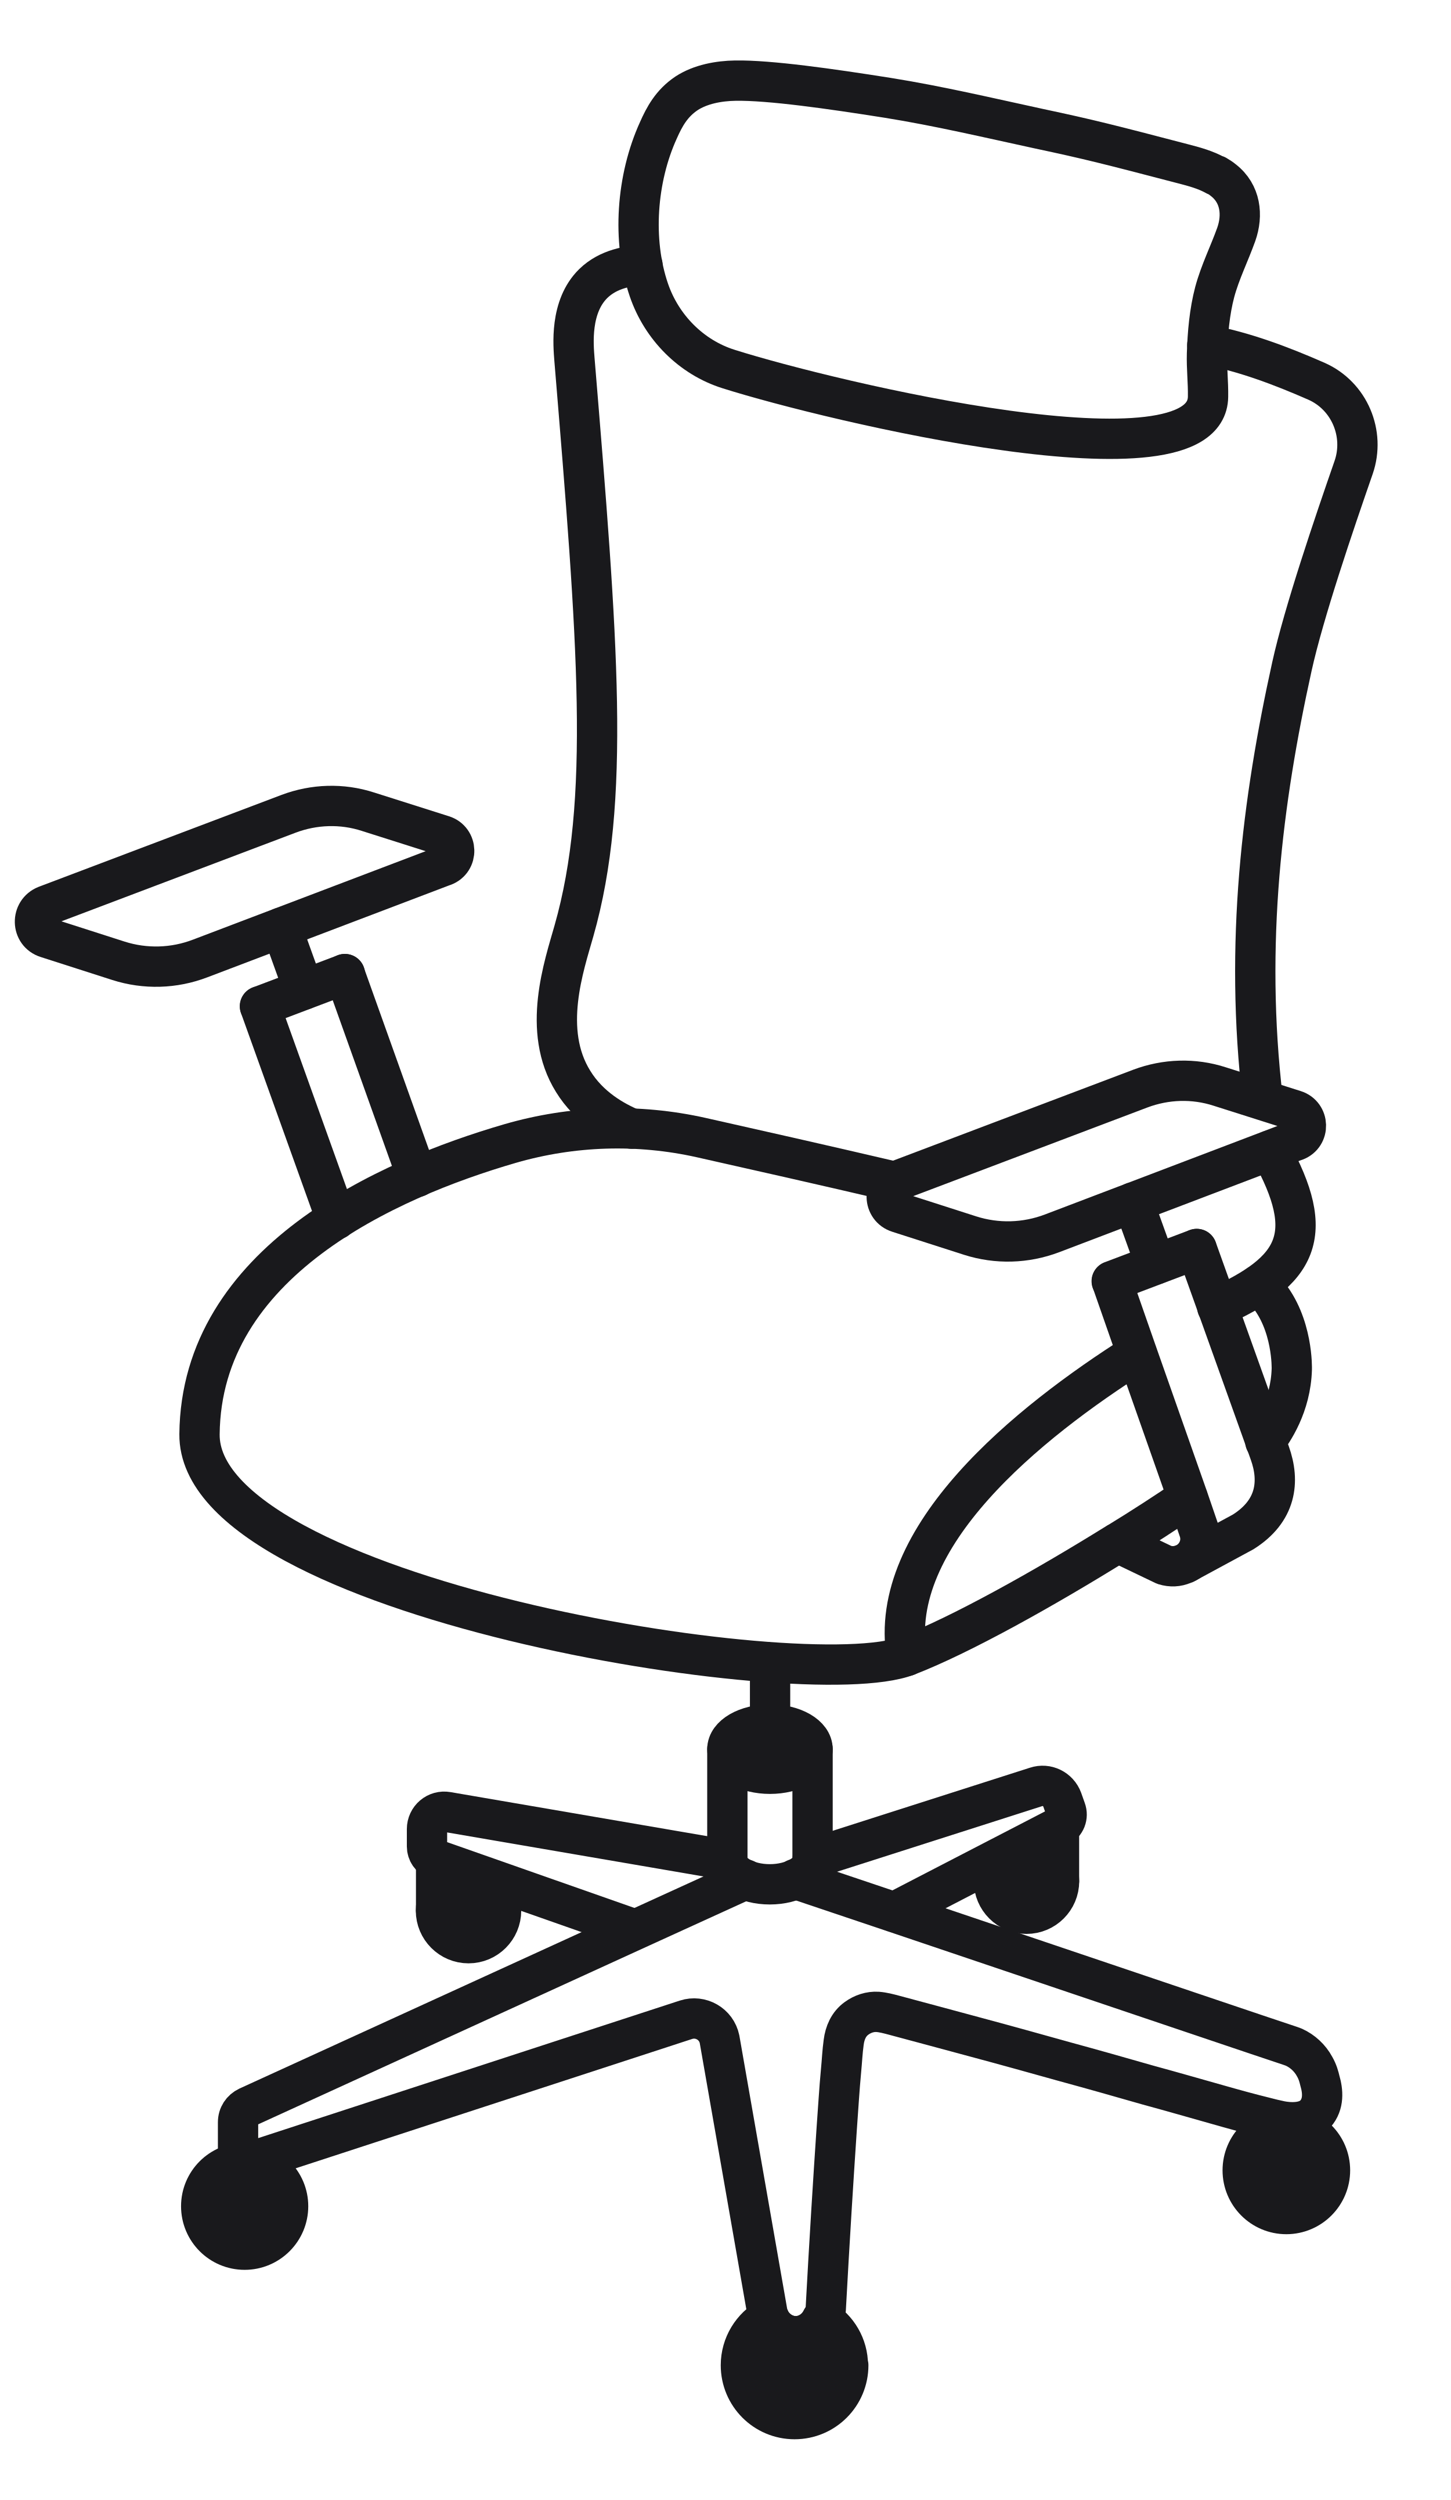
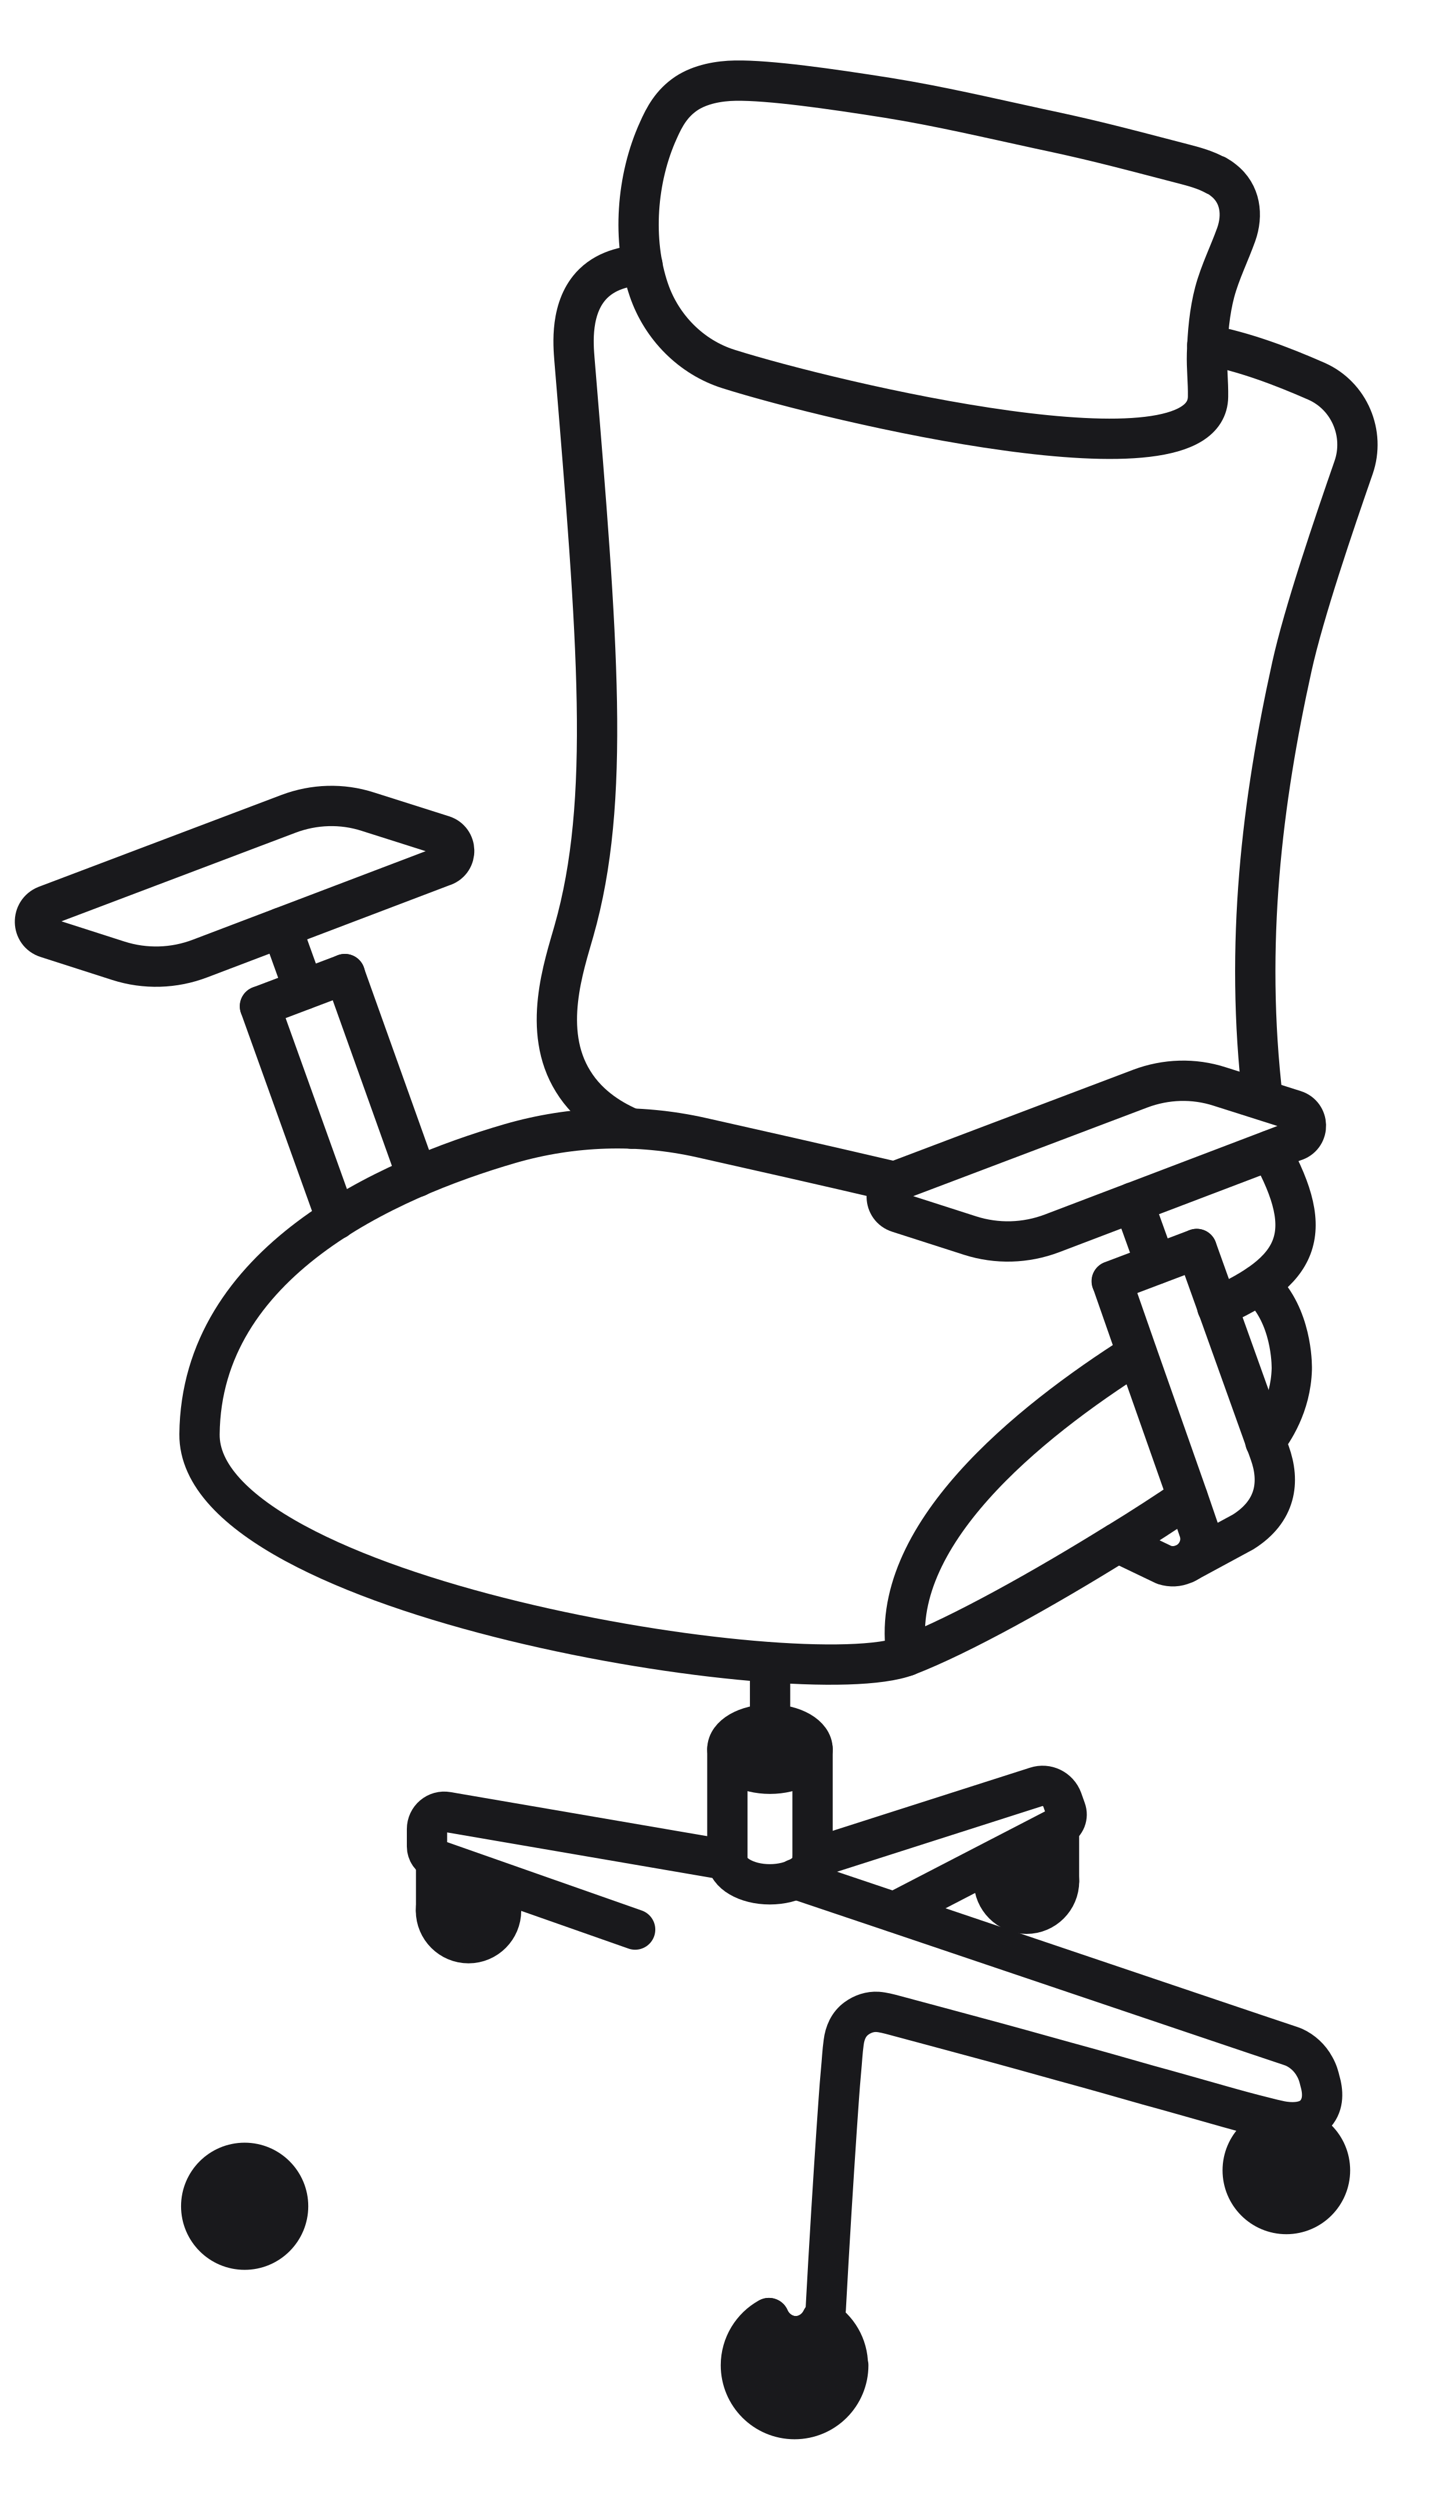
<svg xmlns="http://www.w3.org/2000/svg" width="18" height="31" viewBox="0 0 18 31" fill="none">
  <path d="M5.502 10.739L2.484 11.886C2.158 12.011 1.801 12.021 1.469 11.915C1.174 11.819 0.876 11.726 0.581 11.63C0.389 11.57 0.384 11.304 0.57 11.231L3.58 10.092C3.896 9.973 4.243 9.962 4.564 10.066L5.494 10.361C5.675 10.418 5.683 10.672 5.504 10.739H5.502Z" stroke="#19191C" stroke-width="0.5" stroke-linecap="round" stroke-linejoin="round" />
  <path d="M4.279 12.08L3.225 12.479" stroke="#19191C" stroke-width="0.5" stroke-linecap="round" stroke-linejoin="round" />
  <path d="M15.605 15.939C15.605 15.939 15.613 15.942 15.616 15.944C15.616 15.944 15.618 15.947 15.624 15.949C15.624 15.949 15.673 15.98 15.712 16.03C16.043 16.416 16.025 16.98 16.025 16.98C16.012 17.433 15.789 17.755 15.696 17.876" stroke="#19191C" stroke-width="0.5" stroke-linecap="round" stroke-linejoin="round" />
  <path d="M14.733 18.573C14.469 18.752 14.179 18.941 13.87 19.13H13.868C12.946 19.703 11.912 20.28 11.252 20.534C9.97 21.026 2.454 19.809 2.475 17.786C2.495 15.655 4.798 14.626 6.329 14.181C7.1 13.958 7.916 13.932 8.701 14.108C9.338 14.251 10.2 14.445 11.107 14.657" stroke="#19191C" stroke-width="0.5" stroke-linecap="round" stroke-linejoin="round" />
  <path d="M15.1 16.209C16.097 15.761 16.345 15.32 15.758 14.266" stroke="#19191C" stroke-width="0.5" stroke-linecap="round" stroke-linejoin="round" />
  <path d="M14.977 4.277C15.44 4.365 15.893 4.536 16.331 4.728C16.74 4.909 16.937 5.378 16.792 5.797C16.549 6.496 16.173 7.6 16.026 8.268C15.66 9.926 15.435 11.7 15.665 13.64" stroke="#19191C" stroke-width="0.5" stroke-linecap="round" stroke-linejoin="round" />
  <path d="M14.103 16.786C12.745 17.646 11 19.06 11.248 20.536" stroke="#19191C" stroke-width="0.5" stroke-linecap="round" stroke-linejoin="round" />
  <path d="M7.835 13.997C7.62 13.906 7.309 13.735 7.11 13.411C6.716 12.779 6.999 11.974 7.12 11.544C7.579 9.933 7.416 7.959 7.126 4.455C7.113 4.284 7.066 3.803 7.361 3.515C7.55 3.331 7.809 3.295 7.97 3.287" stroke="#19191C" stroke-width="0.5" stroke-linecap="round" stroke-linejoin="round" />
  <path d="M15.087 2.174C15.118 2.192 15.149 2.212 15.178 2.236C15.39 2.402 15.421 2.666 15.336 2.907C15.25 3.147 15.136 3.373 15.069 3.621C15.004 3.867 14.981 4.134 14.973 4.388C14.968 4.564 14.989 4.74 14.986 4.919C14.976 6.092 10.319 4.981 9.04 4.577C8.576 4.432 8.208 4.059 8.05 3.598C7.838 2.979 7.897 2.21 8.167 1.617C8.242 1.448 8.33 1.283 8.516 1.158C8.69 1.044 8.918 1.003 9.122 1C9.545 0.993 10.303 1.101 11.011 1.213C11.643 1.314 12.264 1.461 12.888 1.596C13.51 1.728 13.764 1.793 14.675 2.031C14.815 2.067 14.958 2.106 15.082 2.176L15.087 2.174Z" stroke="#19191C" stroke-width="0.5" stroke-linecap="round" stroke-linejoin="round" />
  <path d="M9.552 21.997C9.844 21.997 10.08 21.861 10.08 21.692C10.08 21.523 9.844 21.386 9.552 21.386C9.26 21.386 9.023 21.523 9.023 21.692C9.023 21.861 9.26 21.997 9.552 21.997Z" stroke="#19191C" stroke-width="0.5" stroke-linecap="round" stroke-linejoin="round" />
  <path d="M9.553 20.645V21.404V21.637" stroke="#19191C" stroke-width="0.5" stroke-linecap="round" stroke-linejoin="round" />
  <path d="M4.173 15.121L3.225 12.479" stroke="#19191C" stroke-width="0.5" stroke-linecap="round" stroke-linejoin="round" />
  <path d="M3.769 12.272L3.492 11.503" stroke="#19191C" stroke-width="0.5" stroke-linecap="round" stroke-linejoin="round" />
  <path d="M5.176 14.595L4.277 12.08" stroke="#19191C" stroke-width="0.5" stroke-linecap="round" stroke-linejoin="round" />
  <path d="M16.068 14.147L13.051 15.295C12.724 15.419 12.367 15.429 12.035 15.323C11.74 15.227 11.442 15.134 11.147 15.038C10.955 14.979 10.95 14.712 11.137 14.639L14.146 13.5C14.462 13.381 14.809 13.37 15.13 13.474L16.06 13.769C16.241 13.826 16.249 14.08 16.071 14.147H16.068Z" stroke="#19191C" stroke-width="0.5" stroke-linecap="round" stroke-linejoin="round" />
  <path d="M14.845 15.489L13.791 15.888" stroke="#19191C" stroke-width="0.5" stroke-linecap="round" stroke-linejoin="round" />
  <path d="M13.868 19.133H13.871L14.443 19.407C14.528 19.433 14.606 19.428 14.679 19.397H14.681C14.707 19.389 14.73 19.374 14.749 19.361C14.865 19.275 14.927 19.122 14.87 18.967L14.736 18.576L14.106 16.786L13.793 15.89" stroke="#19191C" stroke-width="0.5" stroke-linecap="round" stroke-linejoin="round" />
  <path d="M14.336 15.68L14.059 14.911" stroke="#19191C" stroke-width="0.5" stroke-linecap="round" stroke-linejoin="round" />
  <path d="M14.846 15.489L15.752 18.019C15.879 18.374 15.833 18.739 15.421 18.998L14.75 19.361" stroke="#19191C" stroke-width="0.5" stroke-linecap="round" stroke-linejoin="round" />
  <path d="M10.08 21.692V23.062C10.08 23.228 9.842 23.368 9.549 23.368C9.257 23.368 9.023 23.228 9.023 23.062V21.692H10.08Z" stroke="#19191C" stroke-width="0.5" stroke-linecap="round" stroke-linejoin="round" />
  <path d="M7.879 23.929L5.411 23.062C5.341 23.036 5.297 22.971 5.297 22.898V22.683C5.297 22.549 5.416 22.448 5.548 22.471L9.021 23.067" stroke="#19191C" stroke-width="0.5" stroke-linecap="round" stroke-linejoin="round" />
  <path d="M9.867 23.302C10.294 23.445 10.699 23.582 11.092 23.714C13.946 24.677 15.891 25.335 16.008 25.372C16.021 25.377 16.034 25.382 16.049 25.387C16.158 25.436 16.251 25.522 16.308 25.628C16.347 25.695 16.363 25.76 16.373 25.802C16.412 25.934 16.425 26.092 16.319 26.213C16.207 26.343 15.992 26.325 15.886 26.304C15.824 26.291 15.759 26.276 15.7 26.26C15.5 26.211 15.301 26.156 15.101 26.099C14.817 26.019 14.529 25.936 14.242 25.858C13.9 25.76 13.555 25.662 13.213 25.569C12.851 25.468 12.486 25.366 12.12 25.268C11.779 25.175 11.434 25.084 11.09 24.991C11.022 24.973 10.955 24.955 10.888 24.95C10.794 24.944 10.701 24.975 10.626 25.03C10.528 25.1 10.481 25.209 10.466 25.328C10.45 25.442 10.445 25.561 10.434 25.672C10.411 25.913 10.398 26.154 10.38 26.392C10.357 26.729 10.336 27.066 10.315 27.4C10.289 27.817 10.266 28.228 10.243 28.645C10.235 28.687 10.222 28.726 10.201 28.762" stroke="#19191C" stroke-width="0.5" stroke-linecap="round" stroke-linejoin="round" />
-   <path d="M9.247 23.308L7.879 23.932L3.075 26.128C3 26.164 2.953 26.234 2.953 26.32V26.649C2.953 26.752 3.054 26.827 3.155 26.794L8.509 25.048C8.692 24.988 8.887 25.1 8.926 25.289L9.524 28.705C9.529 28.721 9.534 28.736 9.542 28.749" stroke="#19191C" stroke-width="0.5" stroke-linecap="round" stroke-linejoin="round" />
  <path d="M10.082 23.046L12.853 22.16C12.985 22.116 13.128 22.186 13.177 22.318L13.221 22.442C13.252 22.525 13.216 22.616 13.138 22.655L11.095 23.712" stroke="#19191C" stroke-width="0.5" stroke-linecap="round" stroke-linejoin="round" />
  <path d="M5.41 23.059V23.694" stroke="#19191C" stroke-width="0.5" stroke-linecap="round" stroke-linejoin="round" />
  <path d="M13.137 22.655V23.329" stroke="#19191C" stroke-width="0.5" stroke-linecap="round" stroke-linejoin="round" />
  <path d="M5.812 24.098C6.035 24.098 6.216 23.917 6.216 23.694C6.216 23.471 6.035 23.29 5.812 23.29C5.589 23.29 5.408 23.471 5.408 23.694C5.408 23.917 5.589 24.098 5.812 24.098Z" fill="#19191C" stroke="#19191C" stroke-width="0.5" stroke-linecap="round" stroke-linejoin="round" />
  <path d="M3.035 27.899C3.332 27.899 3.574 27.658 3.574 27.36C3.574 27.063 3.332 26.822 3.035 26.822C2.737 26.822 2.496 27.063 2.496 27.36C2.496 27.658 2.737 27.899 3.035 27.899Z" fill="#19191C" stroke="#19191C" stroke-width="0.5" stroke-linecap="round" stroke-linejoin="round" />
  <path d="M10.523 29.332C10.523 29.702 10.225 30 9.857 30C9.489 30 9.191 29.702 9.191 29.332C9.191 29.081 9.331 28.86 9.536 28.747C9.593 28.879 9.717 28.964 9.849 28.972C9.992 28.98 10.129 28.897 10.194 28.762C10.388 28.879 10.518 29.091 10.518 29.332H10.523Z" fill="#19191C" stroke="#19191C" stroke-width="0.5" stroke-linecap="round" stroke-linejoin="round" />
  <path d="M9.541 28.747C9.598 28.879 9.722 28.964 9.854 28.972C9.997 28.98 10.134 28.897 10.199 28.762" stroke="#19191C" stroke-width="0.5" stroke-linecap="round" stroke-linejoin="round" />
  <path d="M15.957 27.457C16.256 27.457 16.499 27.214 16.499 26.915C16.499 26.616 16.256 26.374 15.957 26.374C15.658 26.374 15.416 26.616 15.416 26.915C15.416 27.214 15.658 27.457 15.957 27.457Z" fill="#19191C" stroke="#19191C" stroke-width="0.5" stroke-linecap="round" stroke-linejoin="round" />
  <path d="M12.734 23.733C12.957 23.733 13.138 23.552 13.138 23.329C13.138 23.106 12.957 22.925 12.734 22.925C12.511 22.925 12.33 23.106 12.33 23.329C12.33 23.552 12.511 23.733 12.734 23.733Z" fill="#19191C" stroke="#19191C" stroke-width="0.5" stroke-linecap="round" stroke-linejoin="round" />
</svg>